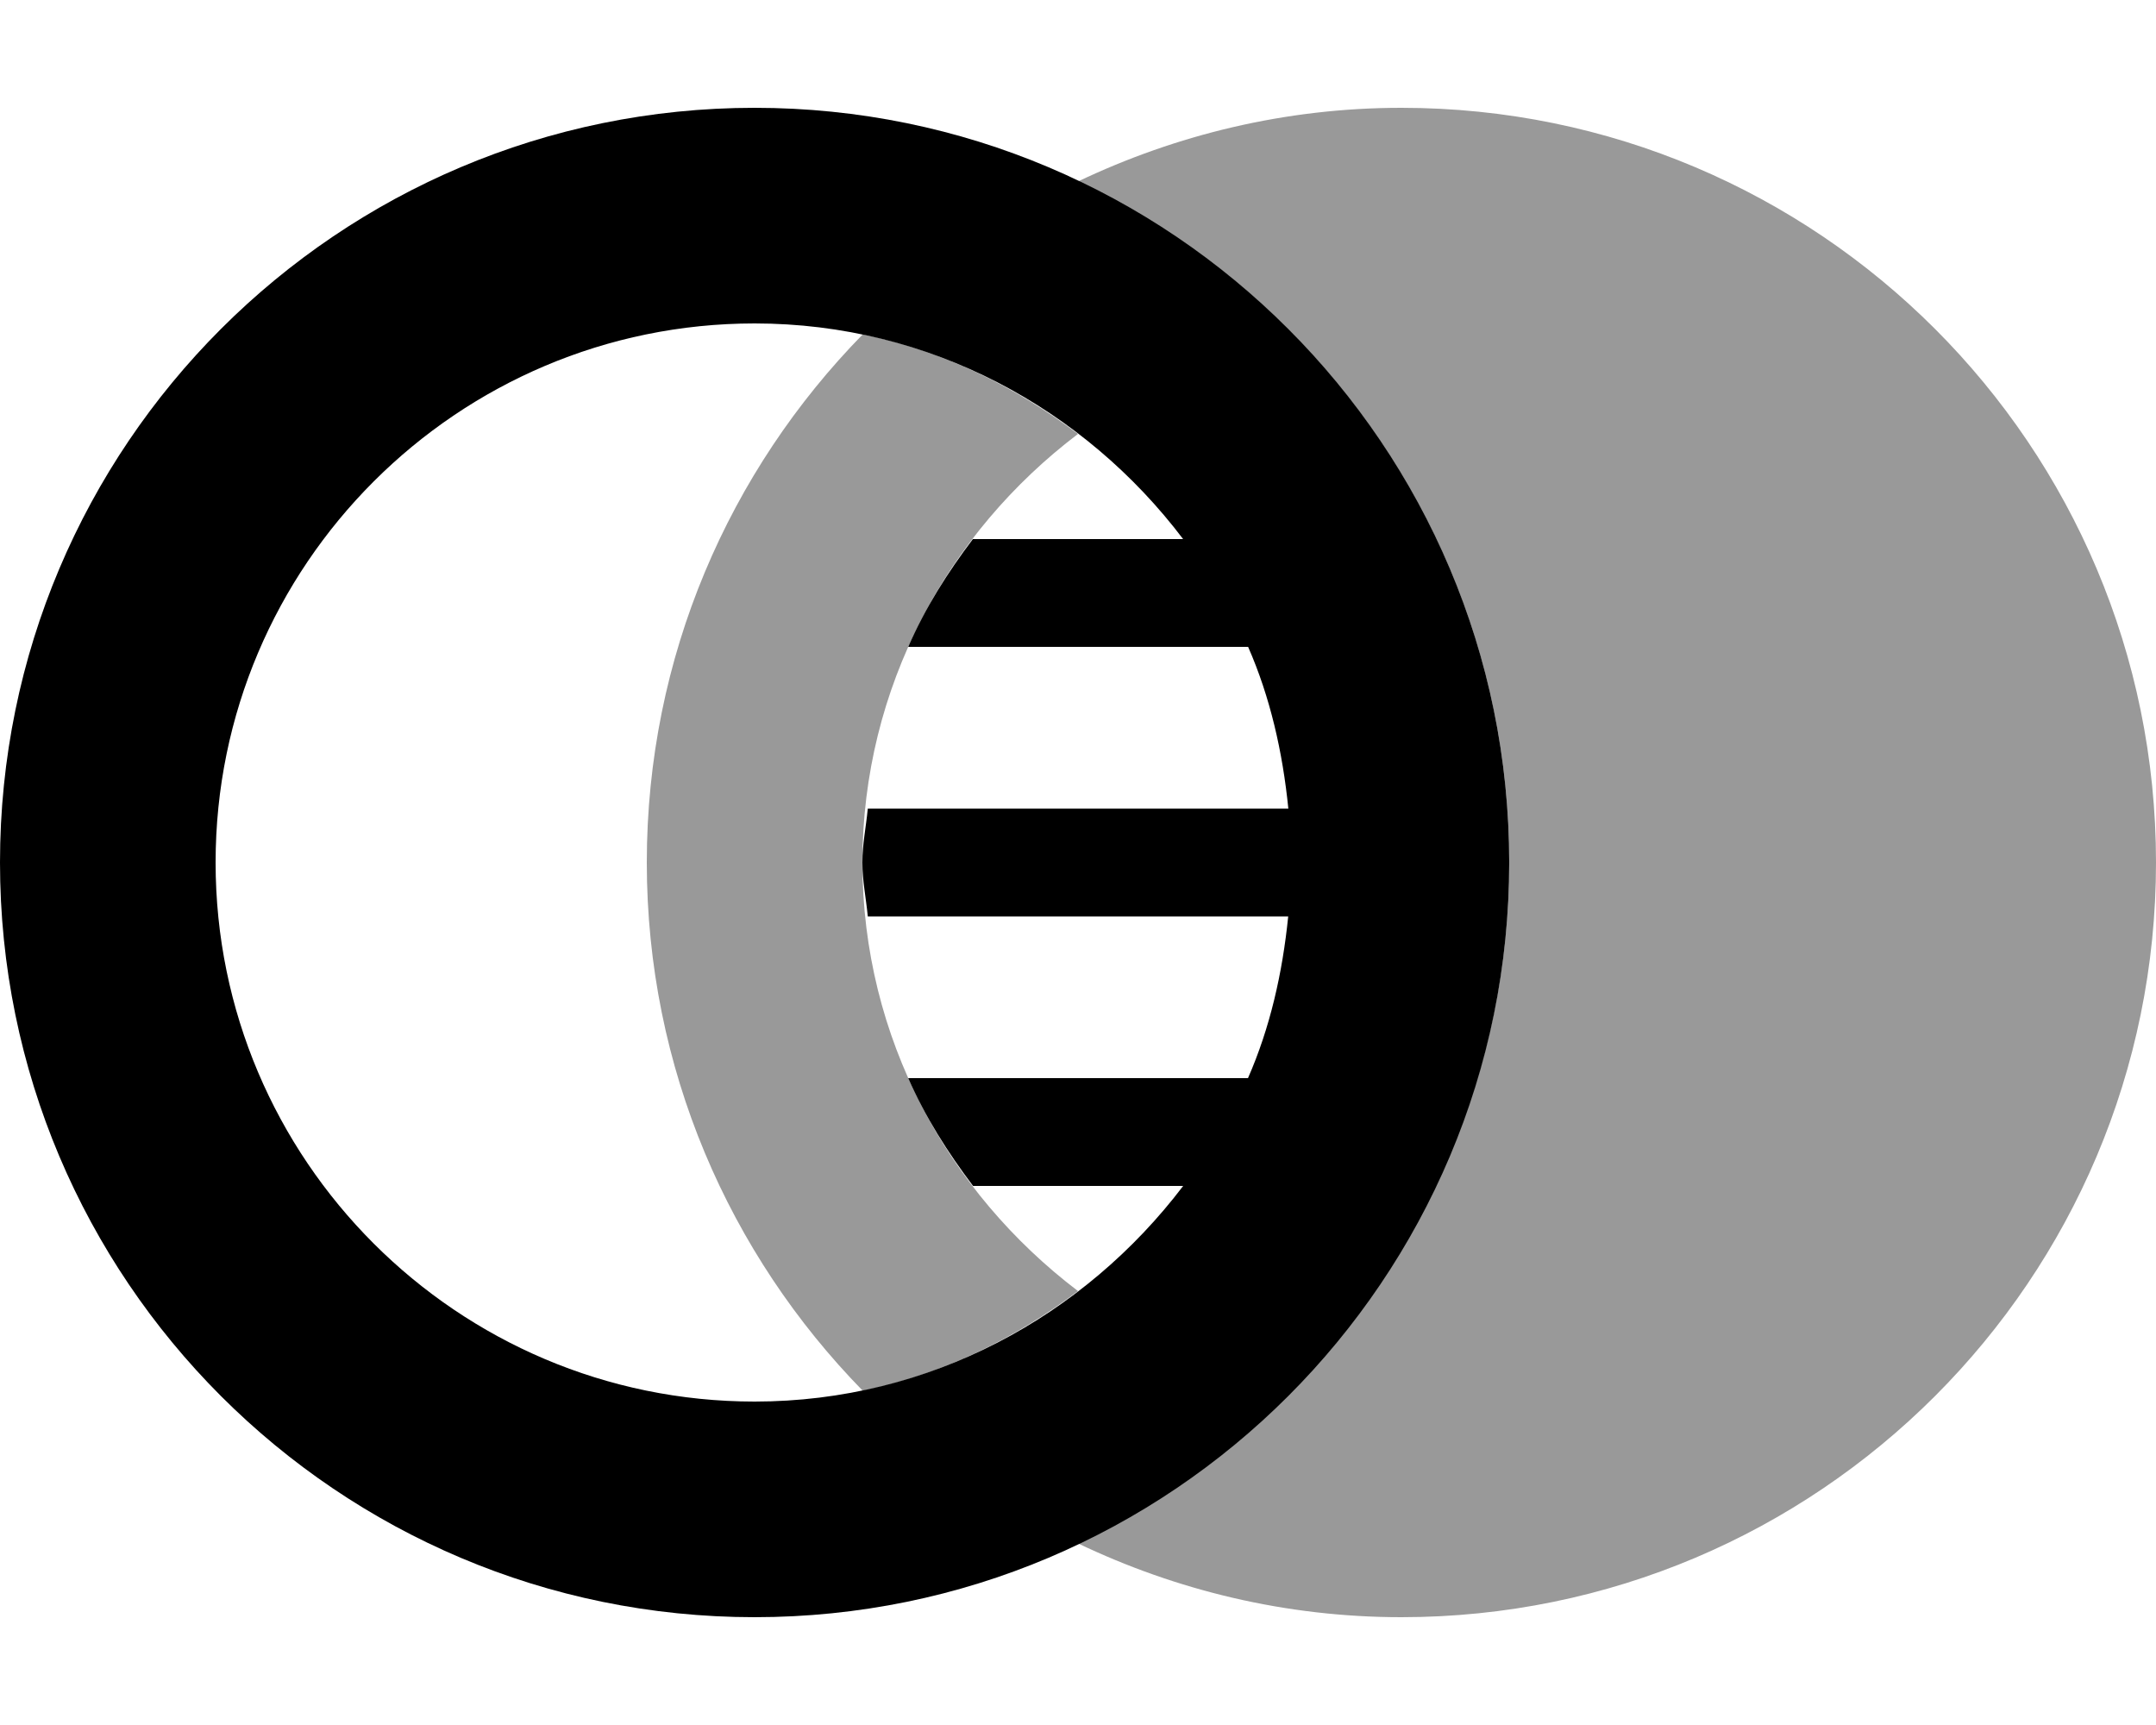
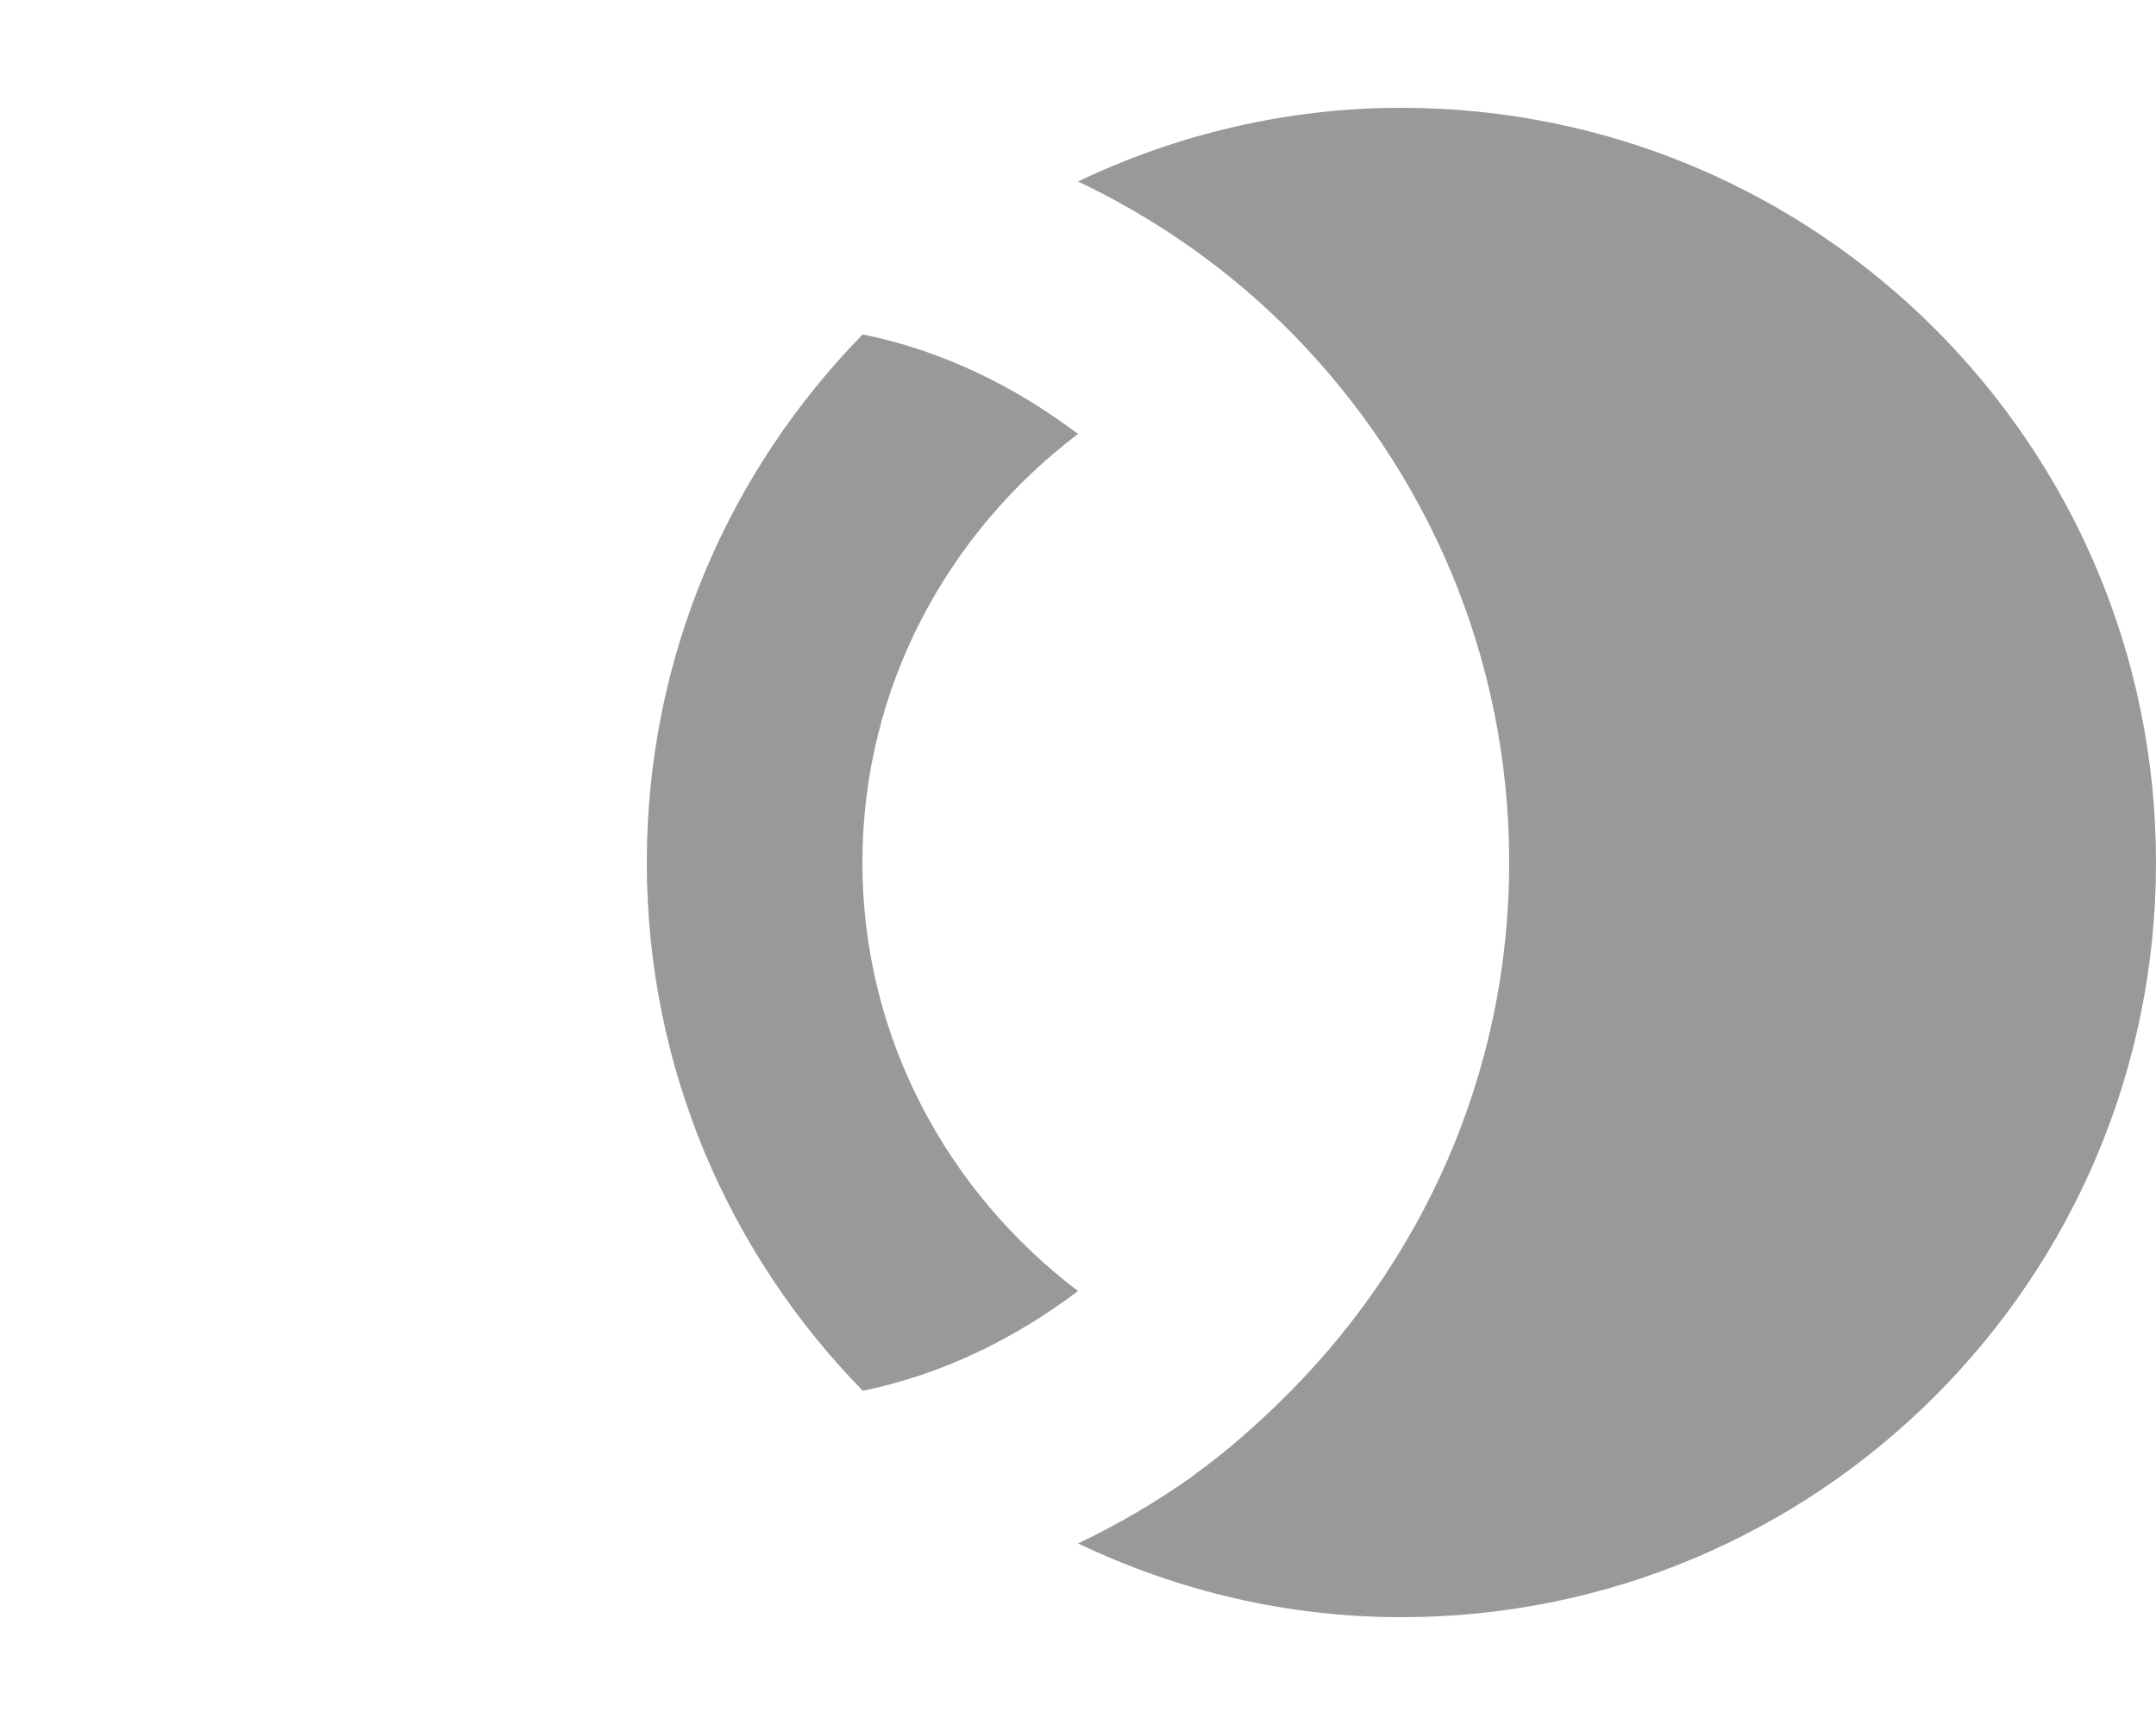
<svg xmlns="http://www.w3.org/2000/svg" viewBox="0 0 640 512">
  <defs>
    <style>.fa-secondary{opacity:.4}</style>
  </defs>
-   <path class="fa-primary" d="M224 32C100.3 32 0 132.3 0 256s100.3 224 224 224c123.7 0 224-100.3 224-224S347.7 32 224 32zM257.6 272h124.8c-1.705 16.86-5.398 33.09-11.94 48H269.6c5.061 11.53 11.74 22.07 19.25 32h62.37C321.9 390.6 276.1 416 224 416c-88.22 0-160-71.78-160-160s71.78-160 160-160c52.07 0 97.95 25.38 127.2 64H288.8C281.3 169.9 274.6 180.5 269.6 192h100.9c6.545 14.91 10.24 31.14 11.94 48H257.6C257.1 245.3 256 250.5 256 256S257.1 266.7 257.6 272z" />
-   <path class="fa-secondary" d="M256 256c0-52.07 25.38-97.95 64-127.2C301.3 114.7 279.9 104.1 256.1 99.25C216.5 139.7 192 194.9 192 256s24.5 116.3 64.12 156.8C279.9 407.9 301.3 397.3 320 383.2C281.4 353.9 256 308.1 256 256zM416 32c-34.41 0-66.87 7.999-96 21.86c23.83 11.34 45.39 26.61 63.68 45.21C423.4 139.5 448 194.8 448 256c0 62.98-26.3 119.5-68.17 160.2c-7.799 7.574-15.95 14.78-24.8 21.14c-.408 .295-.759 .653-1.169 .946c.004 0-.004 0 0 0C343.2 445.8 331.9 452.5 320 458.1C349.1 472 381.6 480 416 480c123.7 0 224-100.3 224-224S539.7 32 416 32z" />
+   <path class="fa-secondary" d="M256 256c0-52.07 25.38-97.95 64-127.2C301.3 114.7 279.9 104.1 256.1 99.25C216.5 139.7 192 194.9 192 256s24.5 116.3 64.12 156.8C279.9 407.9 301.3 397.3 320 383.2C281.4 353.9 256 308.1 256 256zM416 32c-34.41 0-66.87 7.999-96 21.86c23.83 11.34 45.39 26.61 63.68 45.21C423.4 139.5 448 194.8 448 256c0 62.98-26.3 119.5-68.17 160.2c-7.799 7.574-15.95 14.78-24.8 21.14c-.408 .295-.759 .653-1.169 .946c.004 0-.004 0 0 0C343.2 445.8 331.9 452.5 320 458.1C349.1 472 381.6 480 416 480c123.7 0 224-100.3 224-224S539.7 32 416 32" />
</svg>